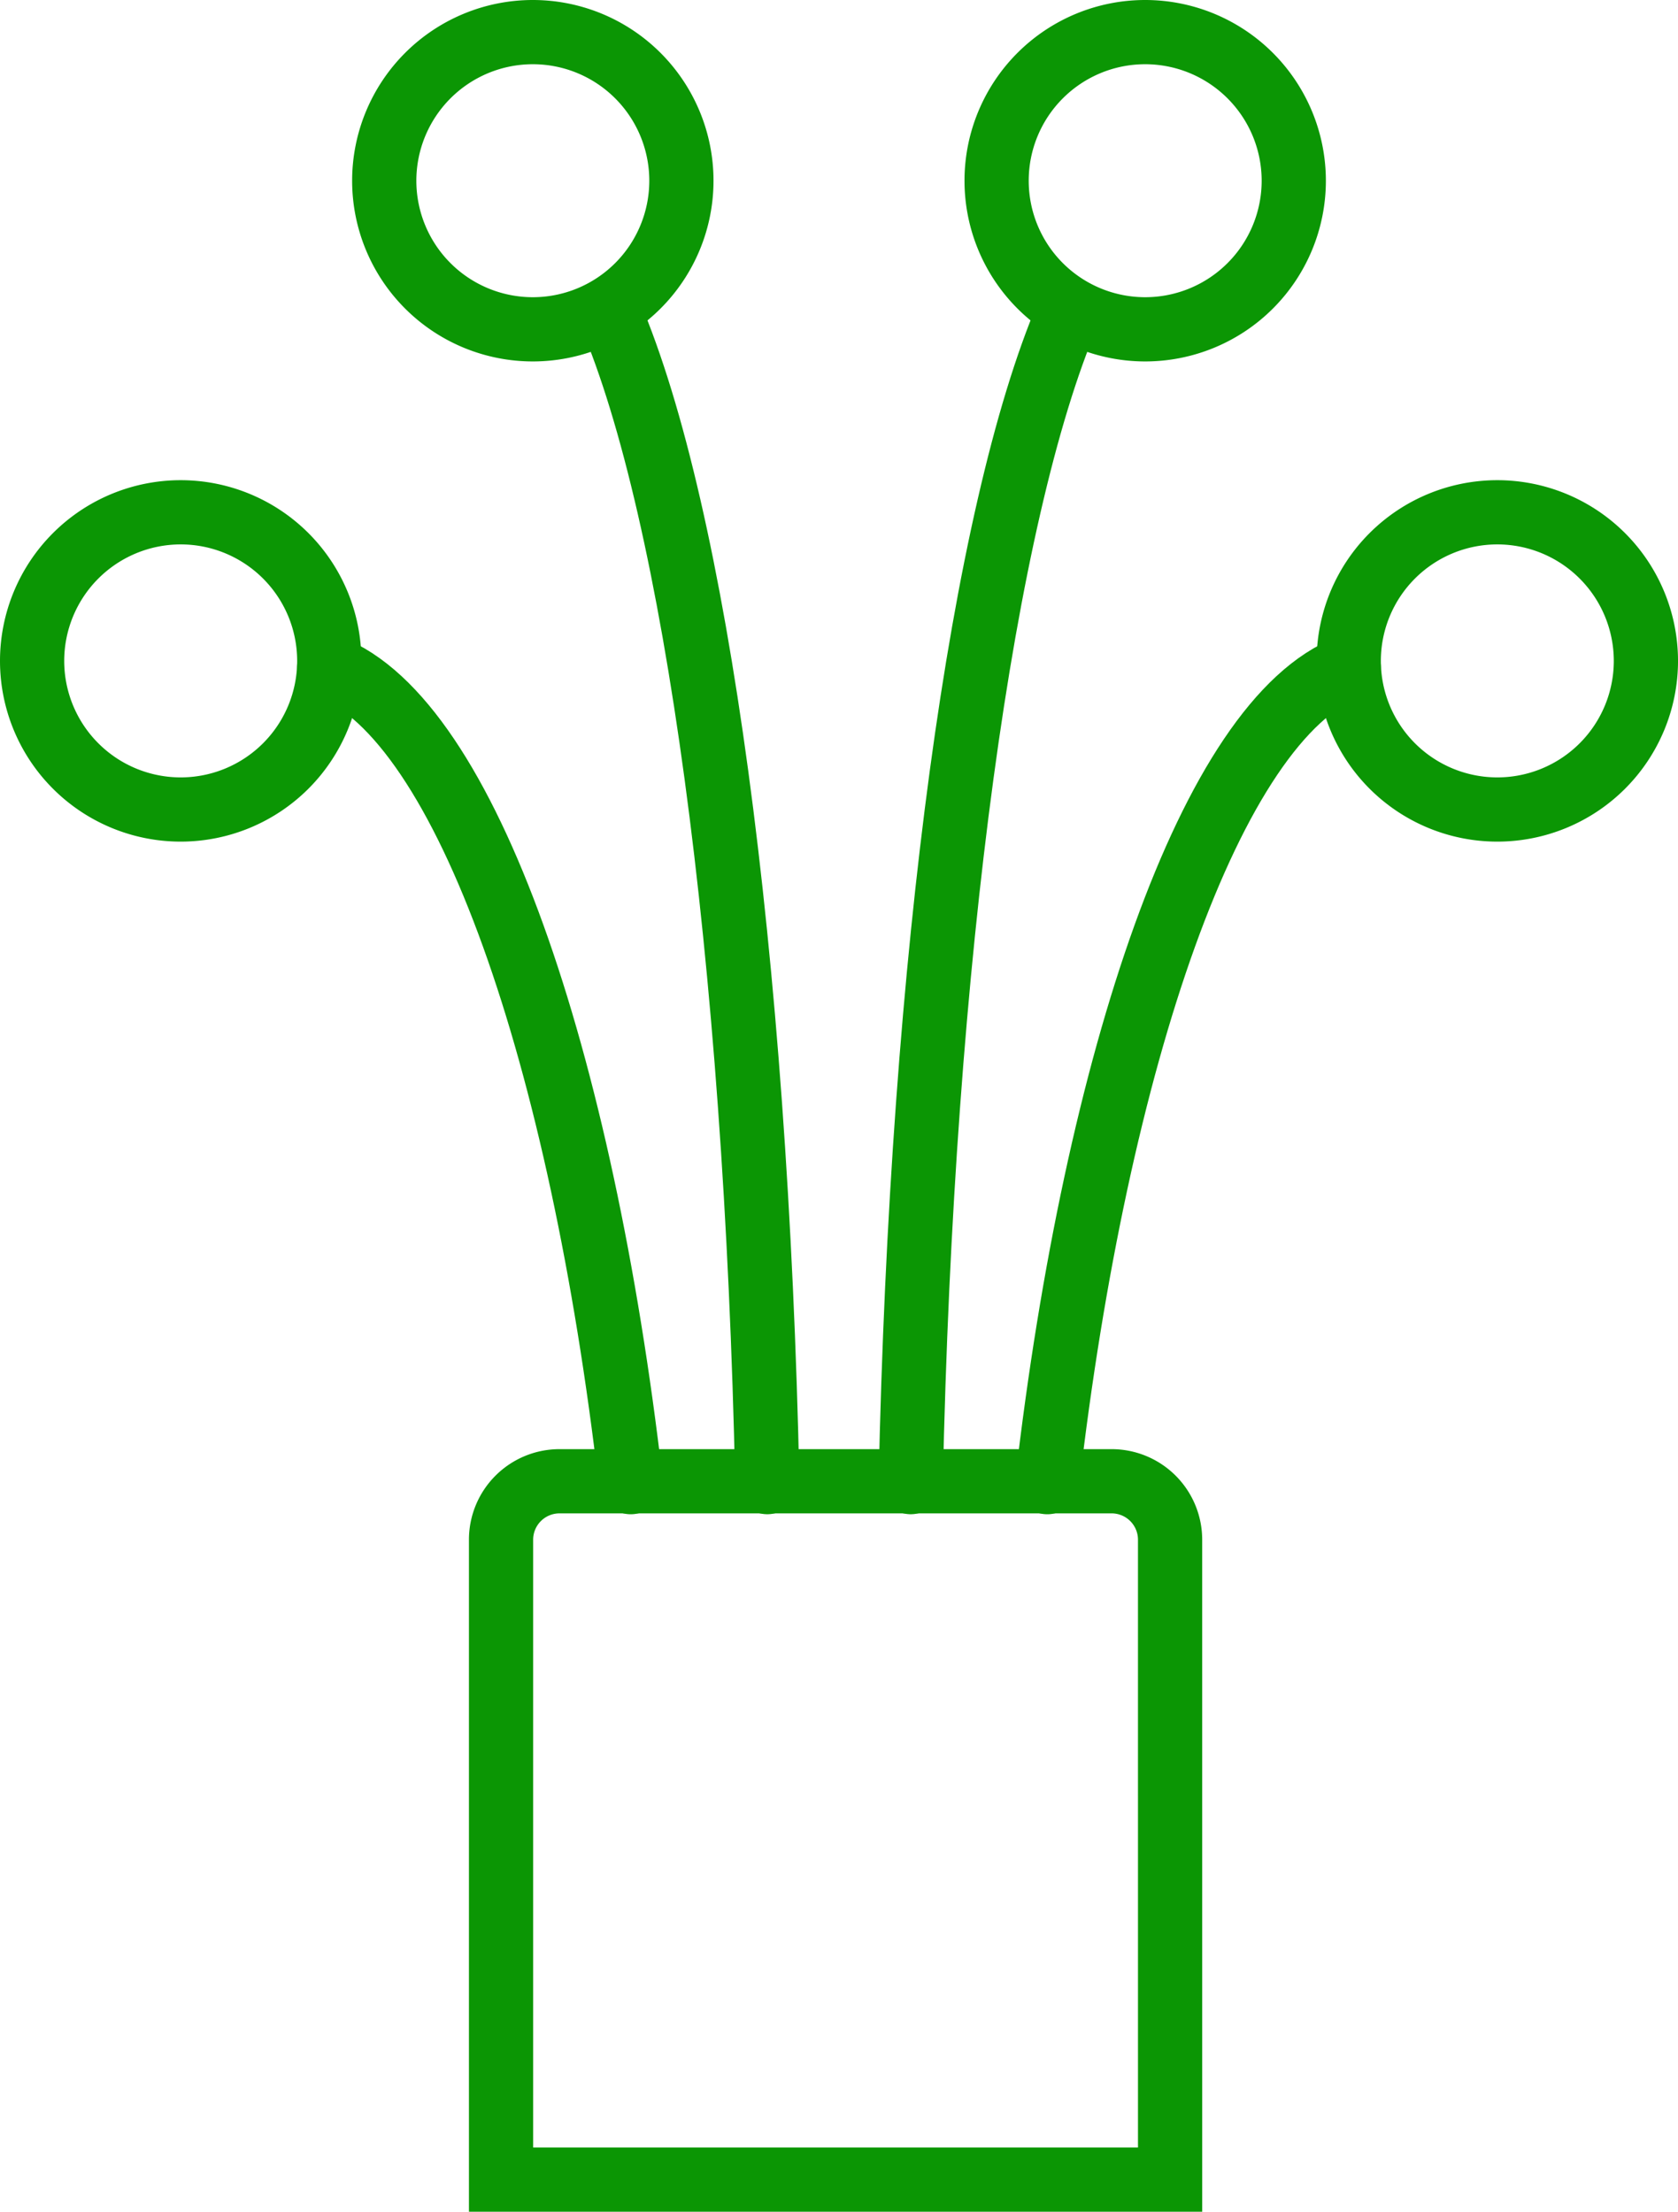
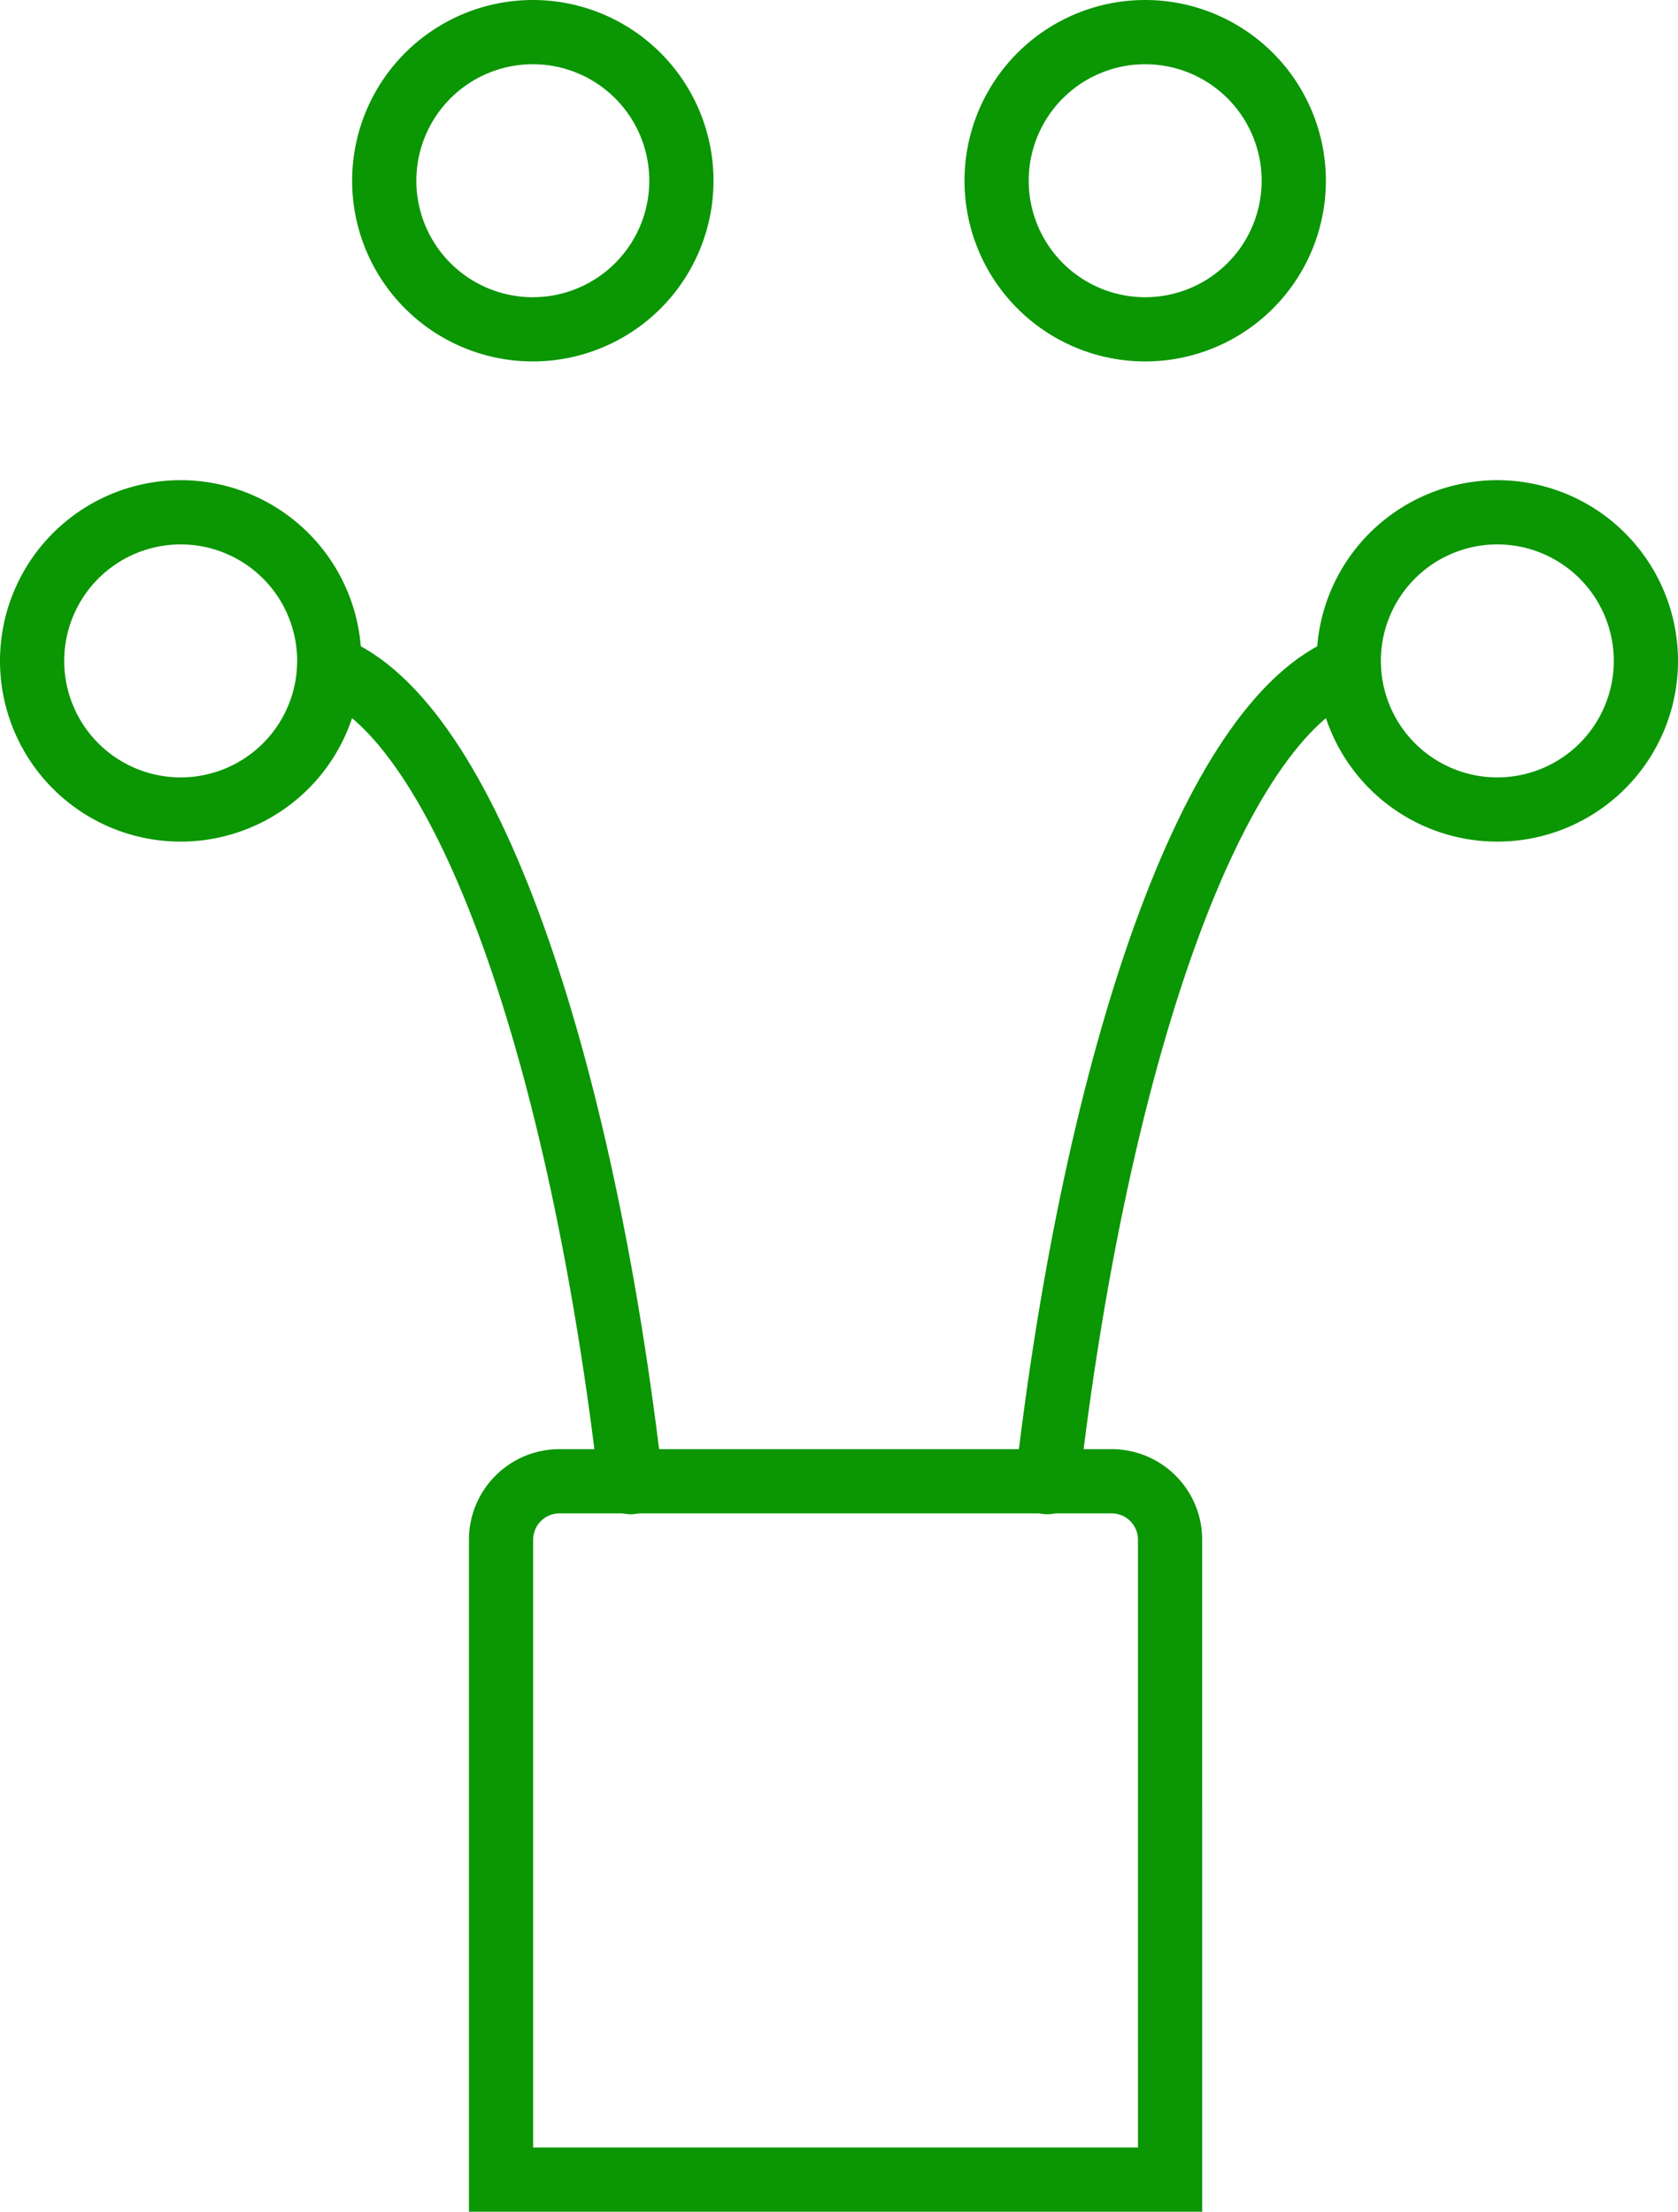
<svg xmlns="http://www.w3.org/2000/svg" width="156.79" height="206.625" viewBox="0 0 156.79 206.625">
  <g id="Group_390" data-name="Group 390" transform="translate(2.75 2.75)">
    <path id="Path_222" data-name="Path 222" d="M68.225,82.363H5.71V22.577a5.463,5.463,0,0,1,5.457-5.457h51.6a5.463,5.463,0,0,1,5.457,5.457Z" transform="translate(38.357 118.512)" fill="none" stroke="#0b9604" stroke-linecap="round" stroke-miterlimit="10" stroke-width="6" />
    <g id="Group_386" data-name="Group 386" transform="translate(95.106 45.11)">
      <path id="Path_223" data-name="Path 223" d="M12.07,83.8C16.644,44.314,27.4,12.535,40.238,7.64" transform="translate(-12.07 6.805)" fill="none" stroke="#0b9604" stroke-linecap="round" stroke-miterlimit="10" stroke-width="6" />
      <path id="Path_224" data-name="Path 224" d="M43.347,19.723A13.883,13.883,0,1,1,29.463,5.84,13.888,13.888,0,0,1,43.347,19.723Z" transform="translate(12.588 -5.84)" fill="none" stroke="#0b9604" stroke-linecap="round" stroke-miterlimit="10" stroke-width="6" />
    </g>
    <g id="Group_387" data-name="Group 387" transform="translate(82.346 0.25)">
-       <path id="Path_225" data-name="Path 225" d="M10.48,112.67C11.523,63.4,17.221,22.148,25.166,3.53" transform="translate(-10.48 22.792)" fill="none" stroke="#0b9604" stroke-linecap="round" stroke-miterlimit="10" stroke-width="6" />
      <path id="Path_226" data-name="Path 226" d="M39.247,14.133A13.883,13.883,0,1,1,25.363.25,13.888,13.888,0,0,1,39.247,14.133Z" transform="translate(-3.455 -0.25)" fill="none" stroke="#0b9604" stroke-linecap="round" stroke-miterlimit="10" stroke-width="6" />
    </g>
    <g id="Group_388" data-name="Group 388" transform="translate(0.25 45.11)">
      <path id="Path_227" data-name="Path 227" d="M3.71,7.64C16.55,12.535,27.3,44.314,31.878,83.8" transform="translate(24.057 6.805)" fill="none" stroke="#0b9604" stroke-linecap="round" stroke-miterlimit="10" stroke-width="6" />
      <path id="Path_228" data-name="Path 228" d="M.25,19.723A13.883,13.883,0,1,0,14.133,5.84,13.888,13.888,0,0,0,.25,19.723Z" transform="translate(-0.25 -5.84)" fill="none" stroke="#0b9604" stroke-linecap="round" stroke-miterlimit="10" stroke-width="6" />
    </g>
    <g id="Group_389" data-name="Group 389" transform="translate(33.153 0.25)">
-       <path id="Path_229" data-name="Path 229" d="M6.98,3.53C14.925,22.148,20.623,63.4,21.666,112.67" transform="translate(14.126 22.792)" fill="none" stroke="#0b9604" stroke-linecap="round" stroke-miterlimit="10" stroke-width="6" />
      <path id="Path_230" data-name="Path 230" d="M4.35,14.133A13.883,13.883,0,1,0,18.233.25,13.888,13.888,0,0,0,4.35,14.133Z" transform="translate(-4.35 -0.25)" fill="none" stroke="#0b9604" stroke-linecap="round" stroke-miterlimit="10" stroke-width="6" />
    </g>
  </g>
</svg>